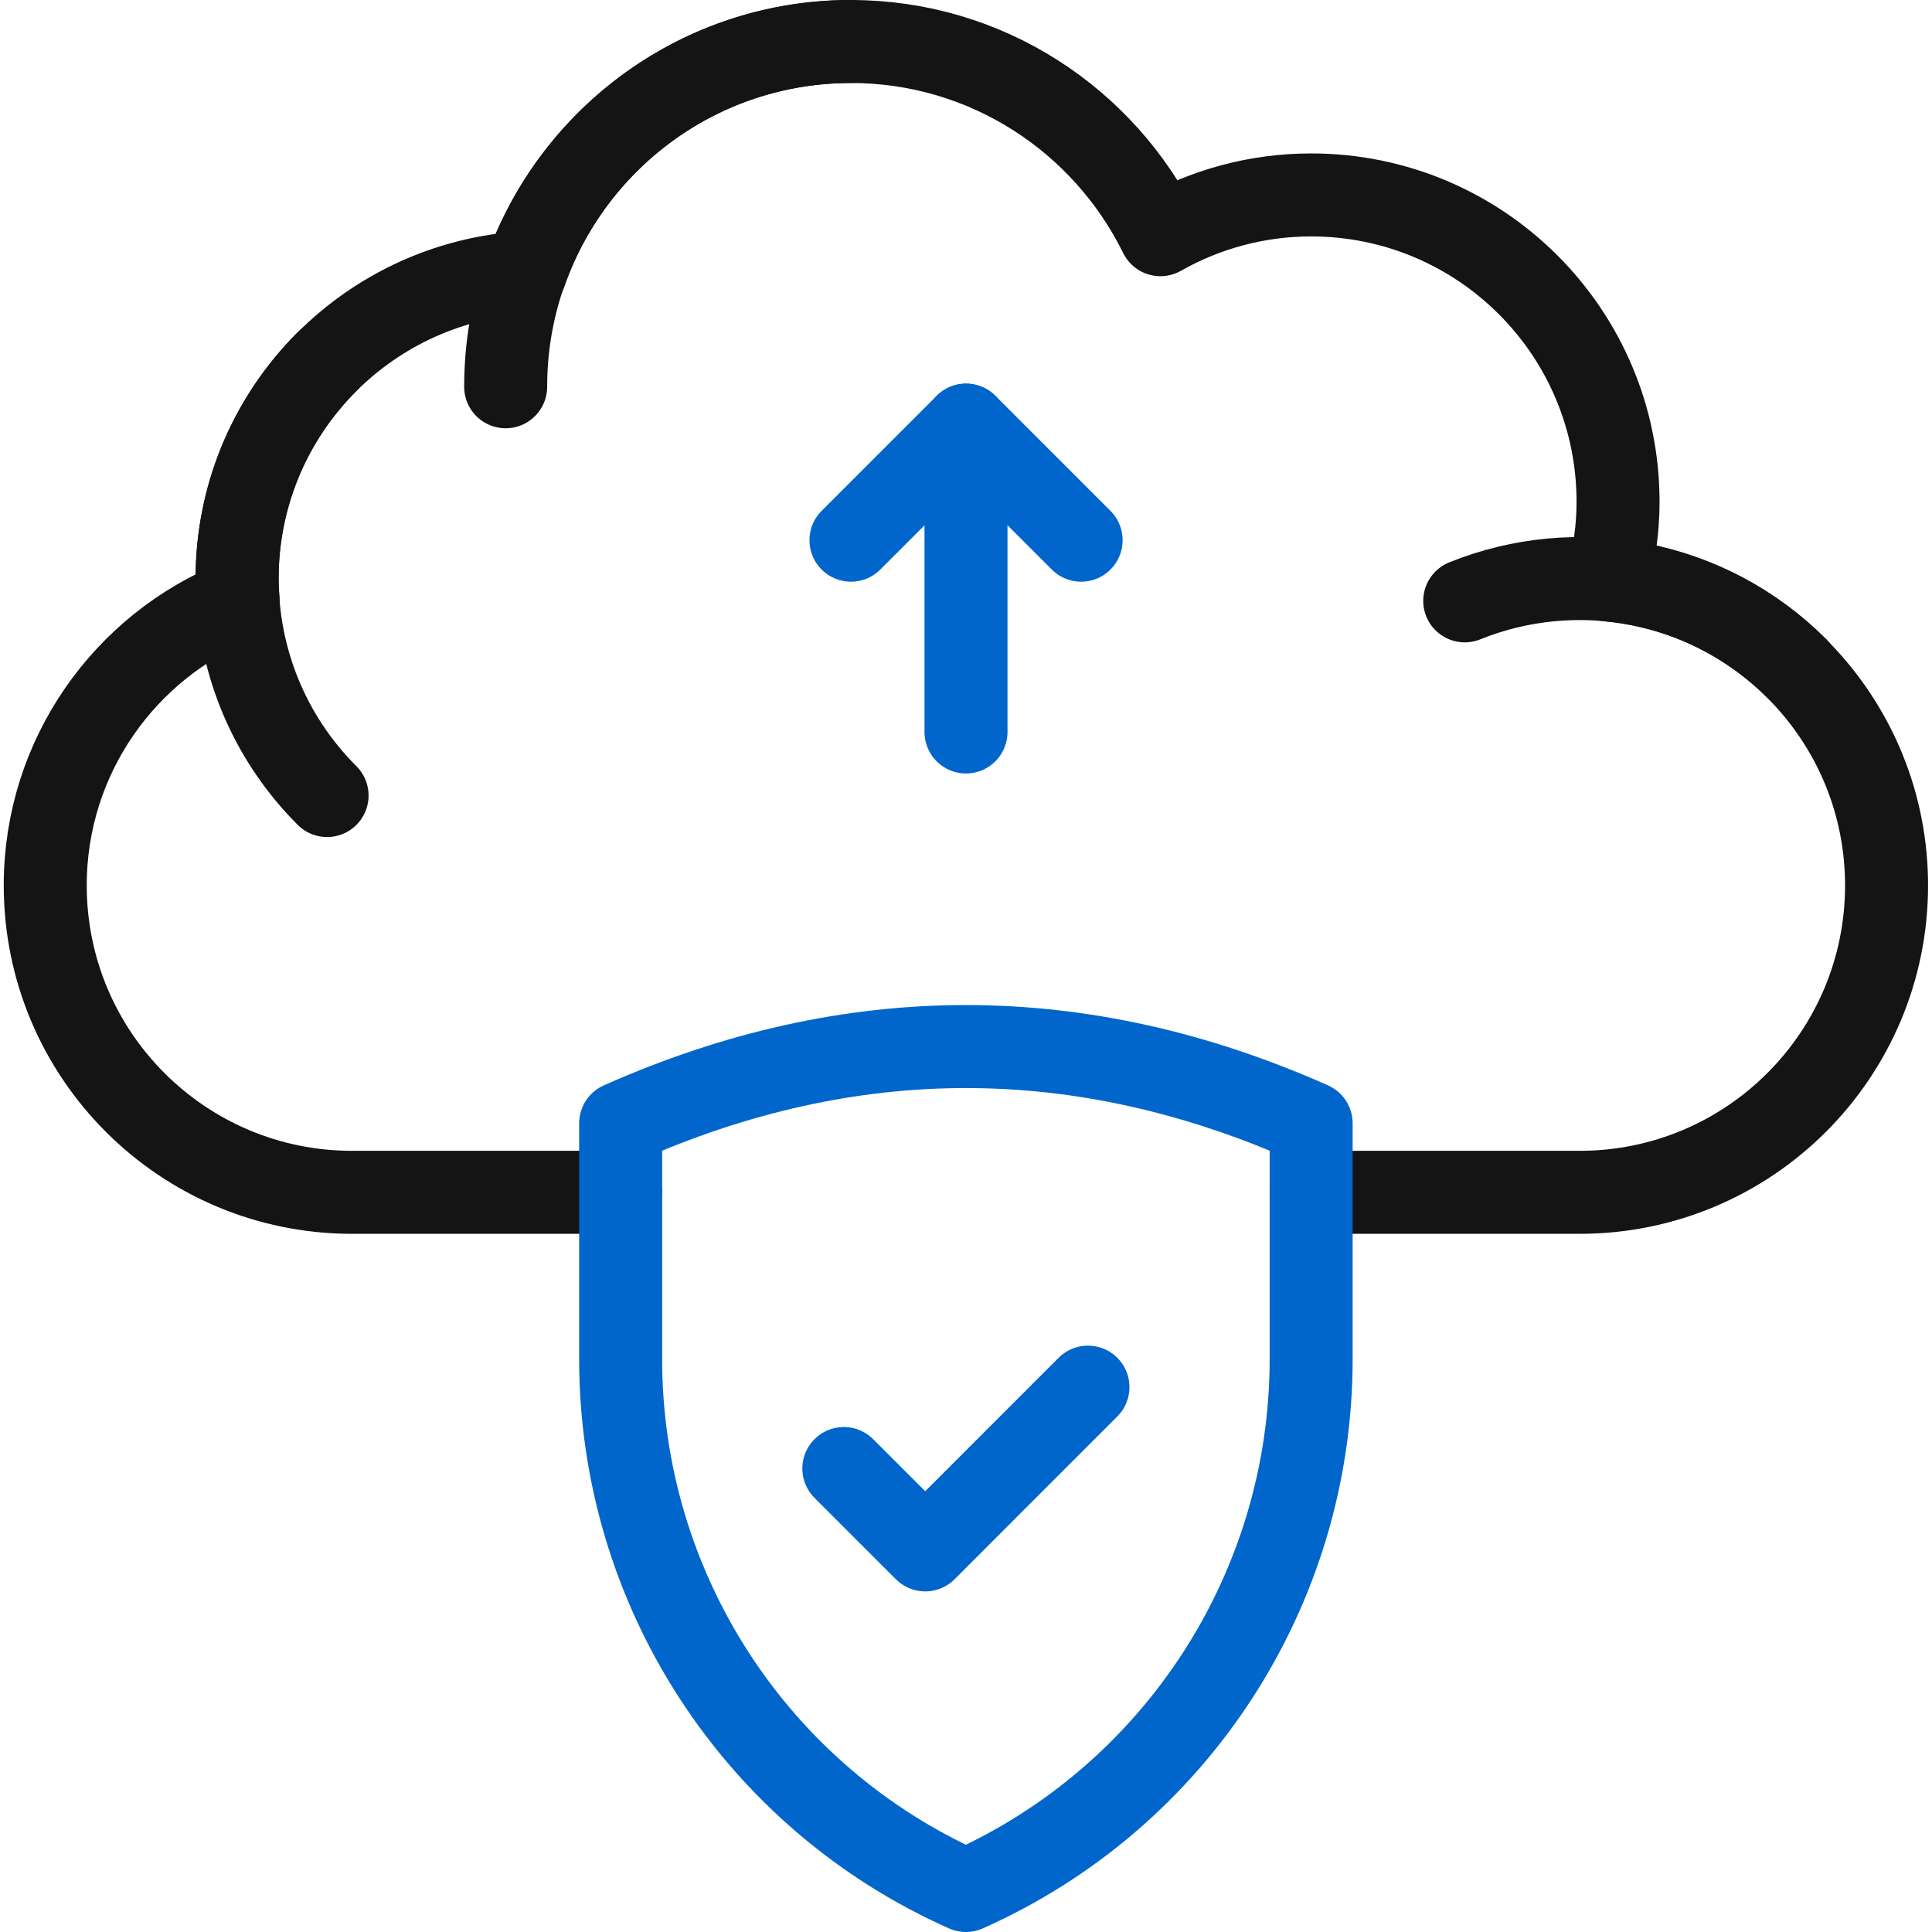
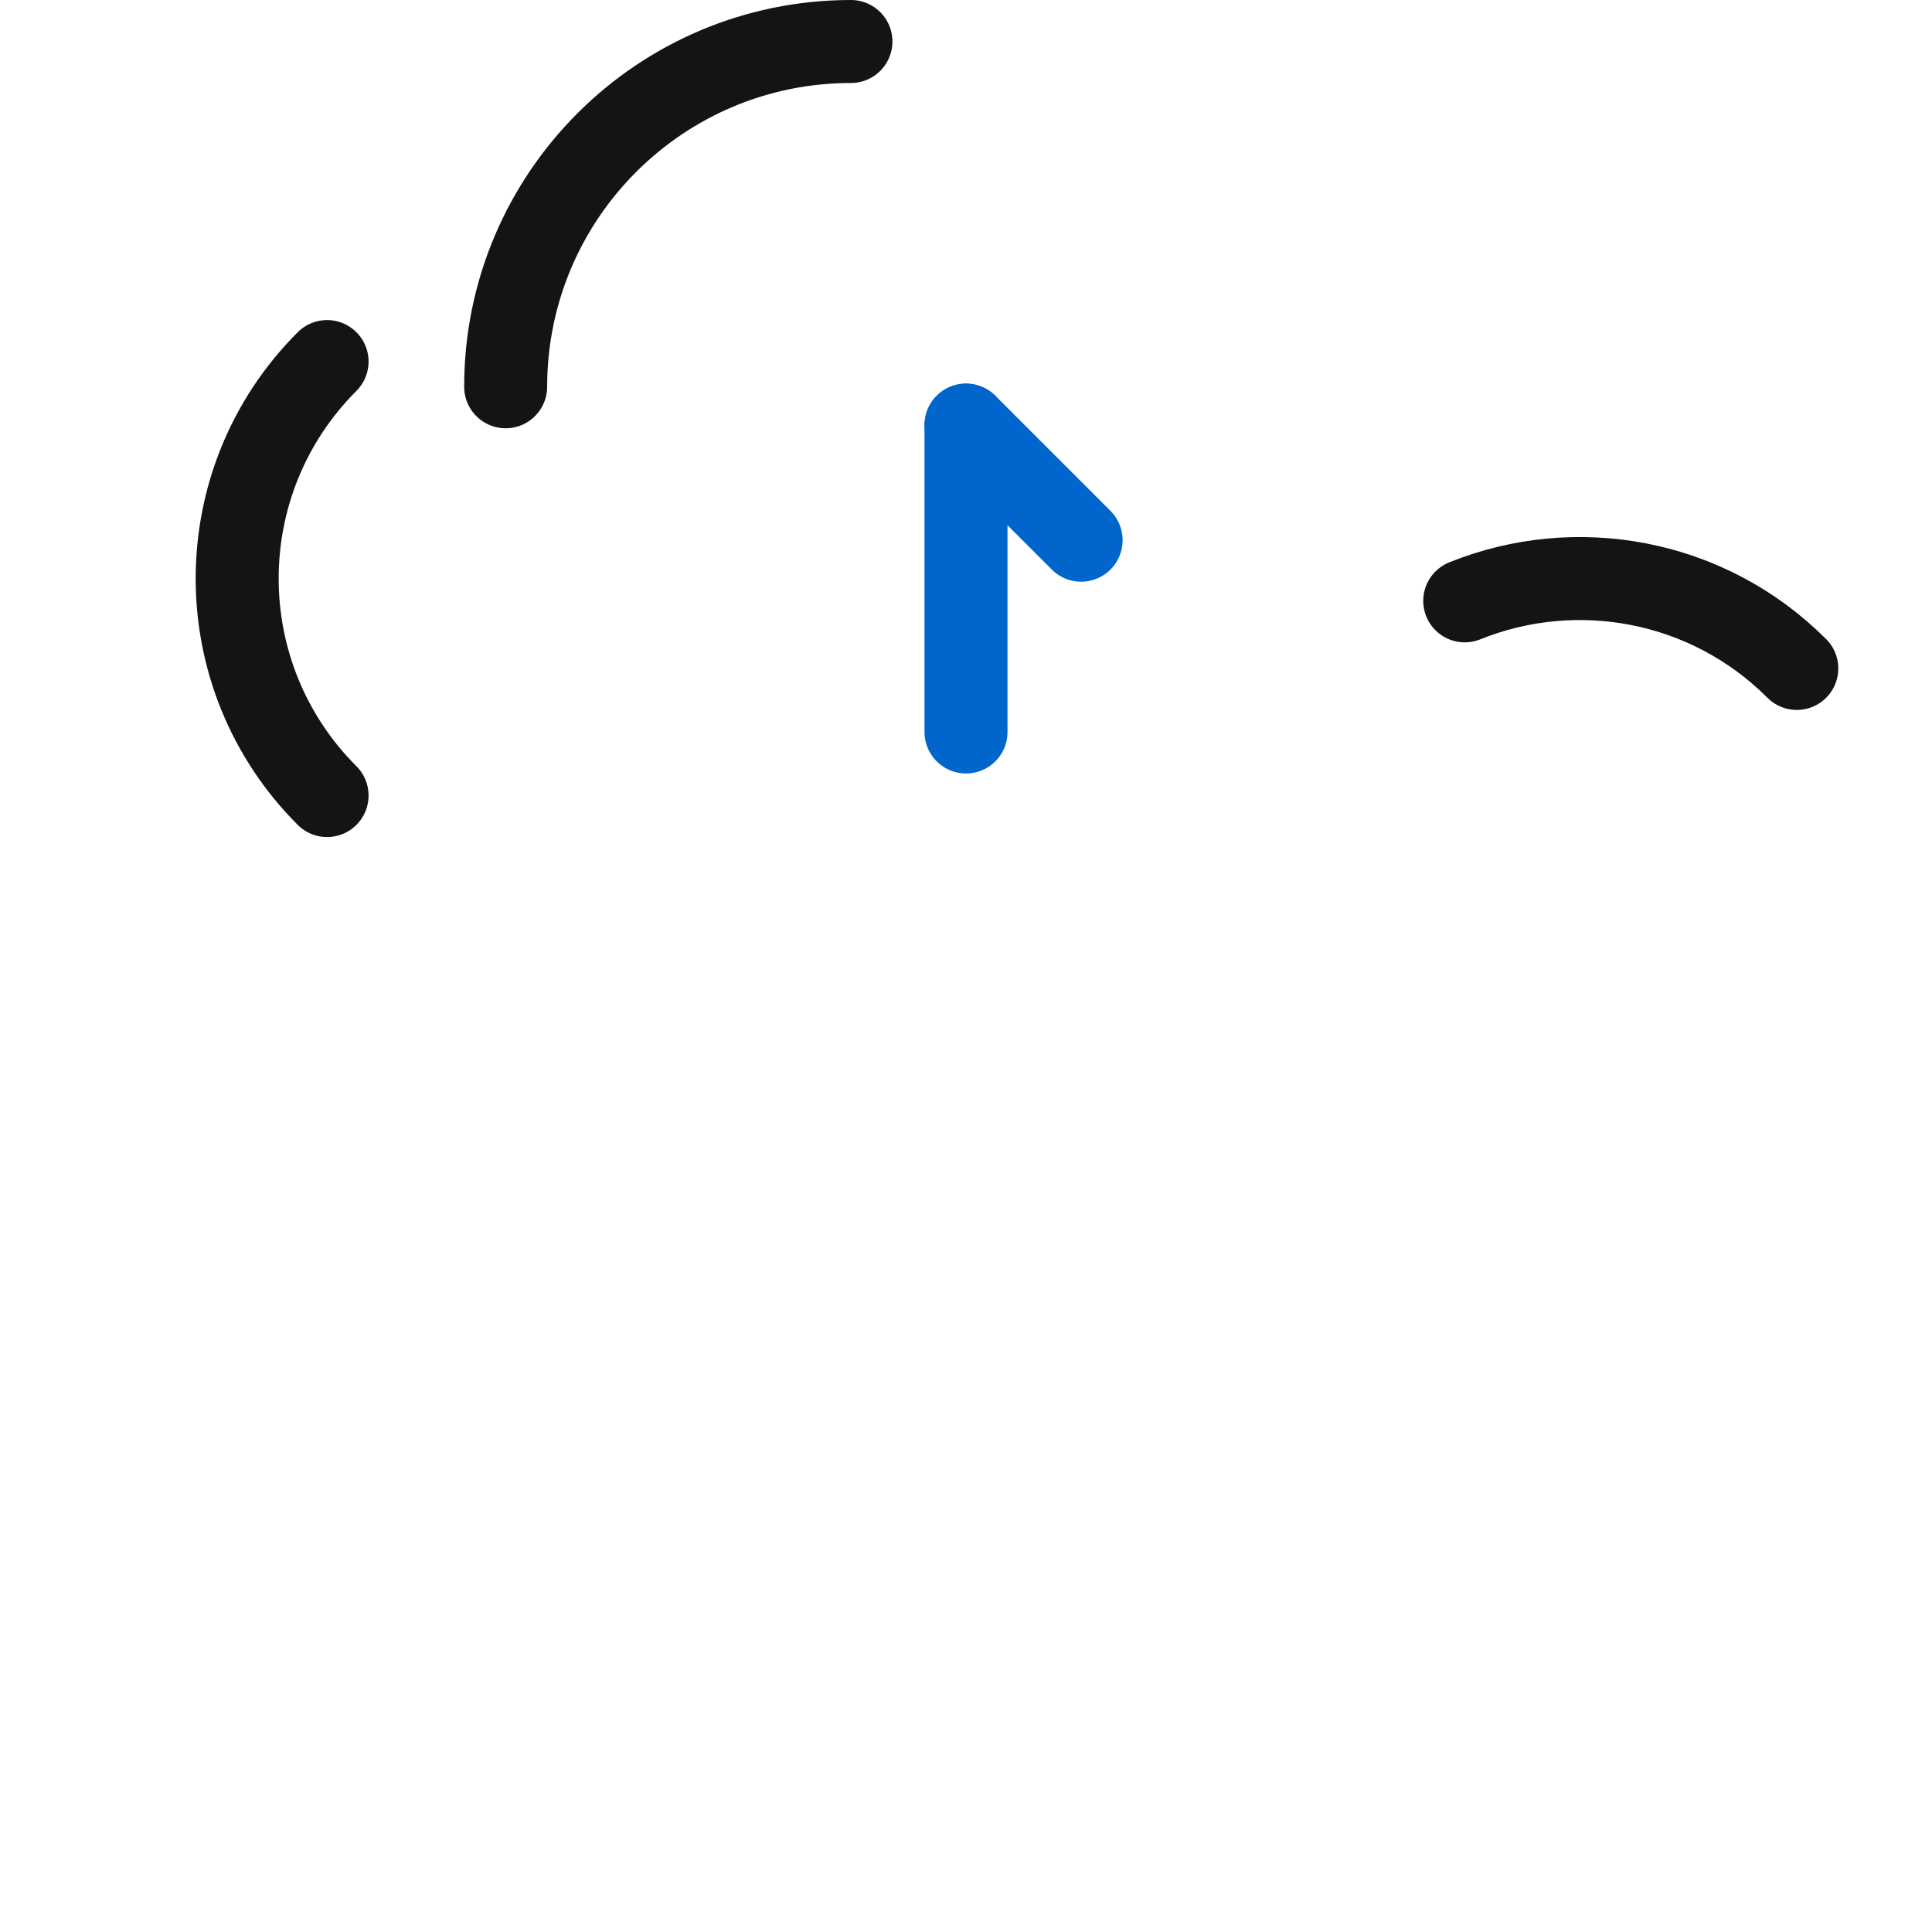
<svg xmlns="http://www.w3.org/2000/svg" width="48" height="48" viewBox="0 0 48 48" fill="none">
  <g clip-path="url(#clip0_167_8758)">
    <path d="M8.126 19.765C5.148 16.788 5.148 11.96 8.126 8.983" stroke="#141414" stroke-width="2.062" stroke-miterlimit="10" stroke-linecap="round" stroke-linejoin="round" />
    <path d="M44.641 16.607C42.411 14.377 39.142 13.817 36.391 14.928" stroke="#141414" stroke-width="2.062" stroke-miterlimit="10" stroke-linecap="round" stroke-linejoin="round" />
    <path d="M24 18.186V10.562" stroke="#0066CC" stroke-width="2.062" stroke-miterlimit="22.926" stroke-linecap="round" stroke-linejoin="round" />
-     <path d="M26.86 13.421L24.001 10.562L21.142 13.421" stroke="#0066CC" stroke-width="2.062" stroke-miterlimit="22.926" stroke-linecap="round" stroke-linejoin="round" />
+     <path d="M26.86 13.421L24.001 10.562" stroke="#0066CC" stroke-width="2.062" stroke-miterlimit="22.926" stroke-linecap="round" stroke-linejoin="round" />
    <path d="M12.563 9.609C12.563 4.872 16.404 1.031 21.141 1.031" stroke="#141414" stroke-width="2.062" stroke-miterlimit="10" stroke-linecap="round" stroke-linejoin="round" />
-     <path d="M32.575 29.623H39.246C43.457 29.623 46.871 26.209 46.871 21.998C46.871 18.022 43.826 14.76 39.941 14.409C40.104 13.788 40.2 13.14 40.2 12.468C40.2 8.257 36.786 4.843 32.575 4.843C31.213 4.843 29.937 5.205 28.83 5.831C27.432 2.991 24.518 1.031 21.138 1.031C17.396 1.031 14.223 3.431 13.051 6.773C9.057 7.014 5.889 10.319 5.889 14.374C5.889 14.559 5.904 14.741 5.917 14.923C3.11 16.048 1.124 18.789 1.124 21.998C1.124 26.209 4.538 29.623 8.749 29.623H15.42" stroke="#141414" stroke-width="2.062" stroke-miterlimit="10" stroke-linecap="round" stroke-linejoin="round" />
-     <path d="M15.42 27.908C21.138 25.366 26.857 25.366 32.575 27.908V33.77C32.575 39.478 29.213 44.651 23.997 46.969C18.782 44.651 15.42 39.478 15.42 33.77V27.908Z" stroke="#0066CC" stroke-width="2.062" stroke-miterlimit="22.926" stroke-linecap="round" stroke-linejoin="round" />
-     <path d="M20.965 36.485L22.987 38.507L27.03 34.463" stroke="#0066CC" stroke-width="2.062" stroke-miterlimit="22.926" stroke-linecap="round" stroke-linejoin="round" />
  </g>
  <defs>
    <clipPath id="clip0_167_8758">
      <rect width="48" height="48" fill="white" />
    </clipPath>
  </defs>
</svg>